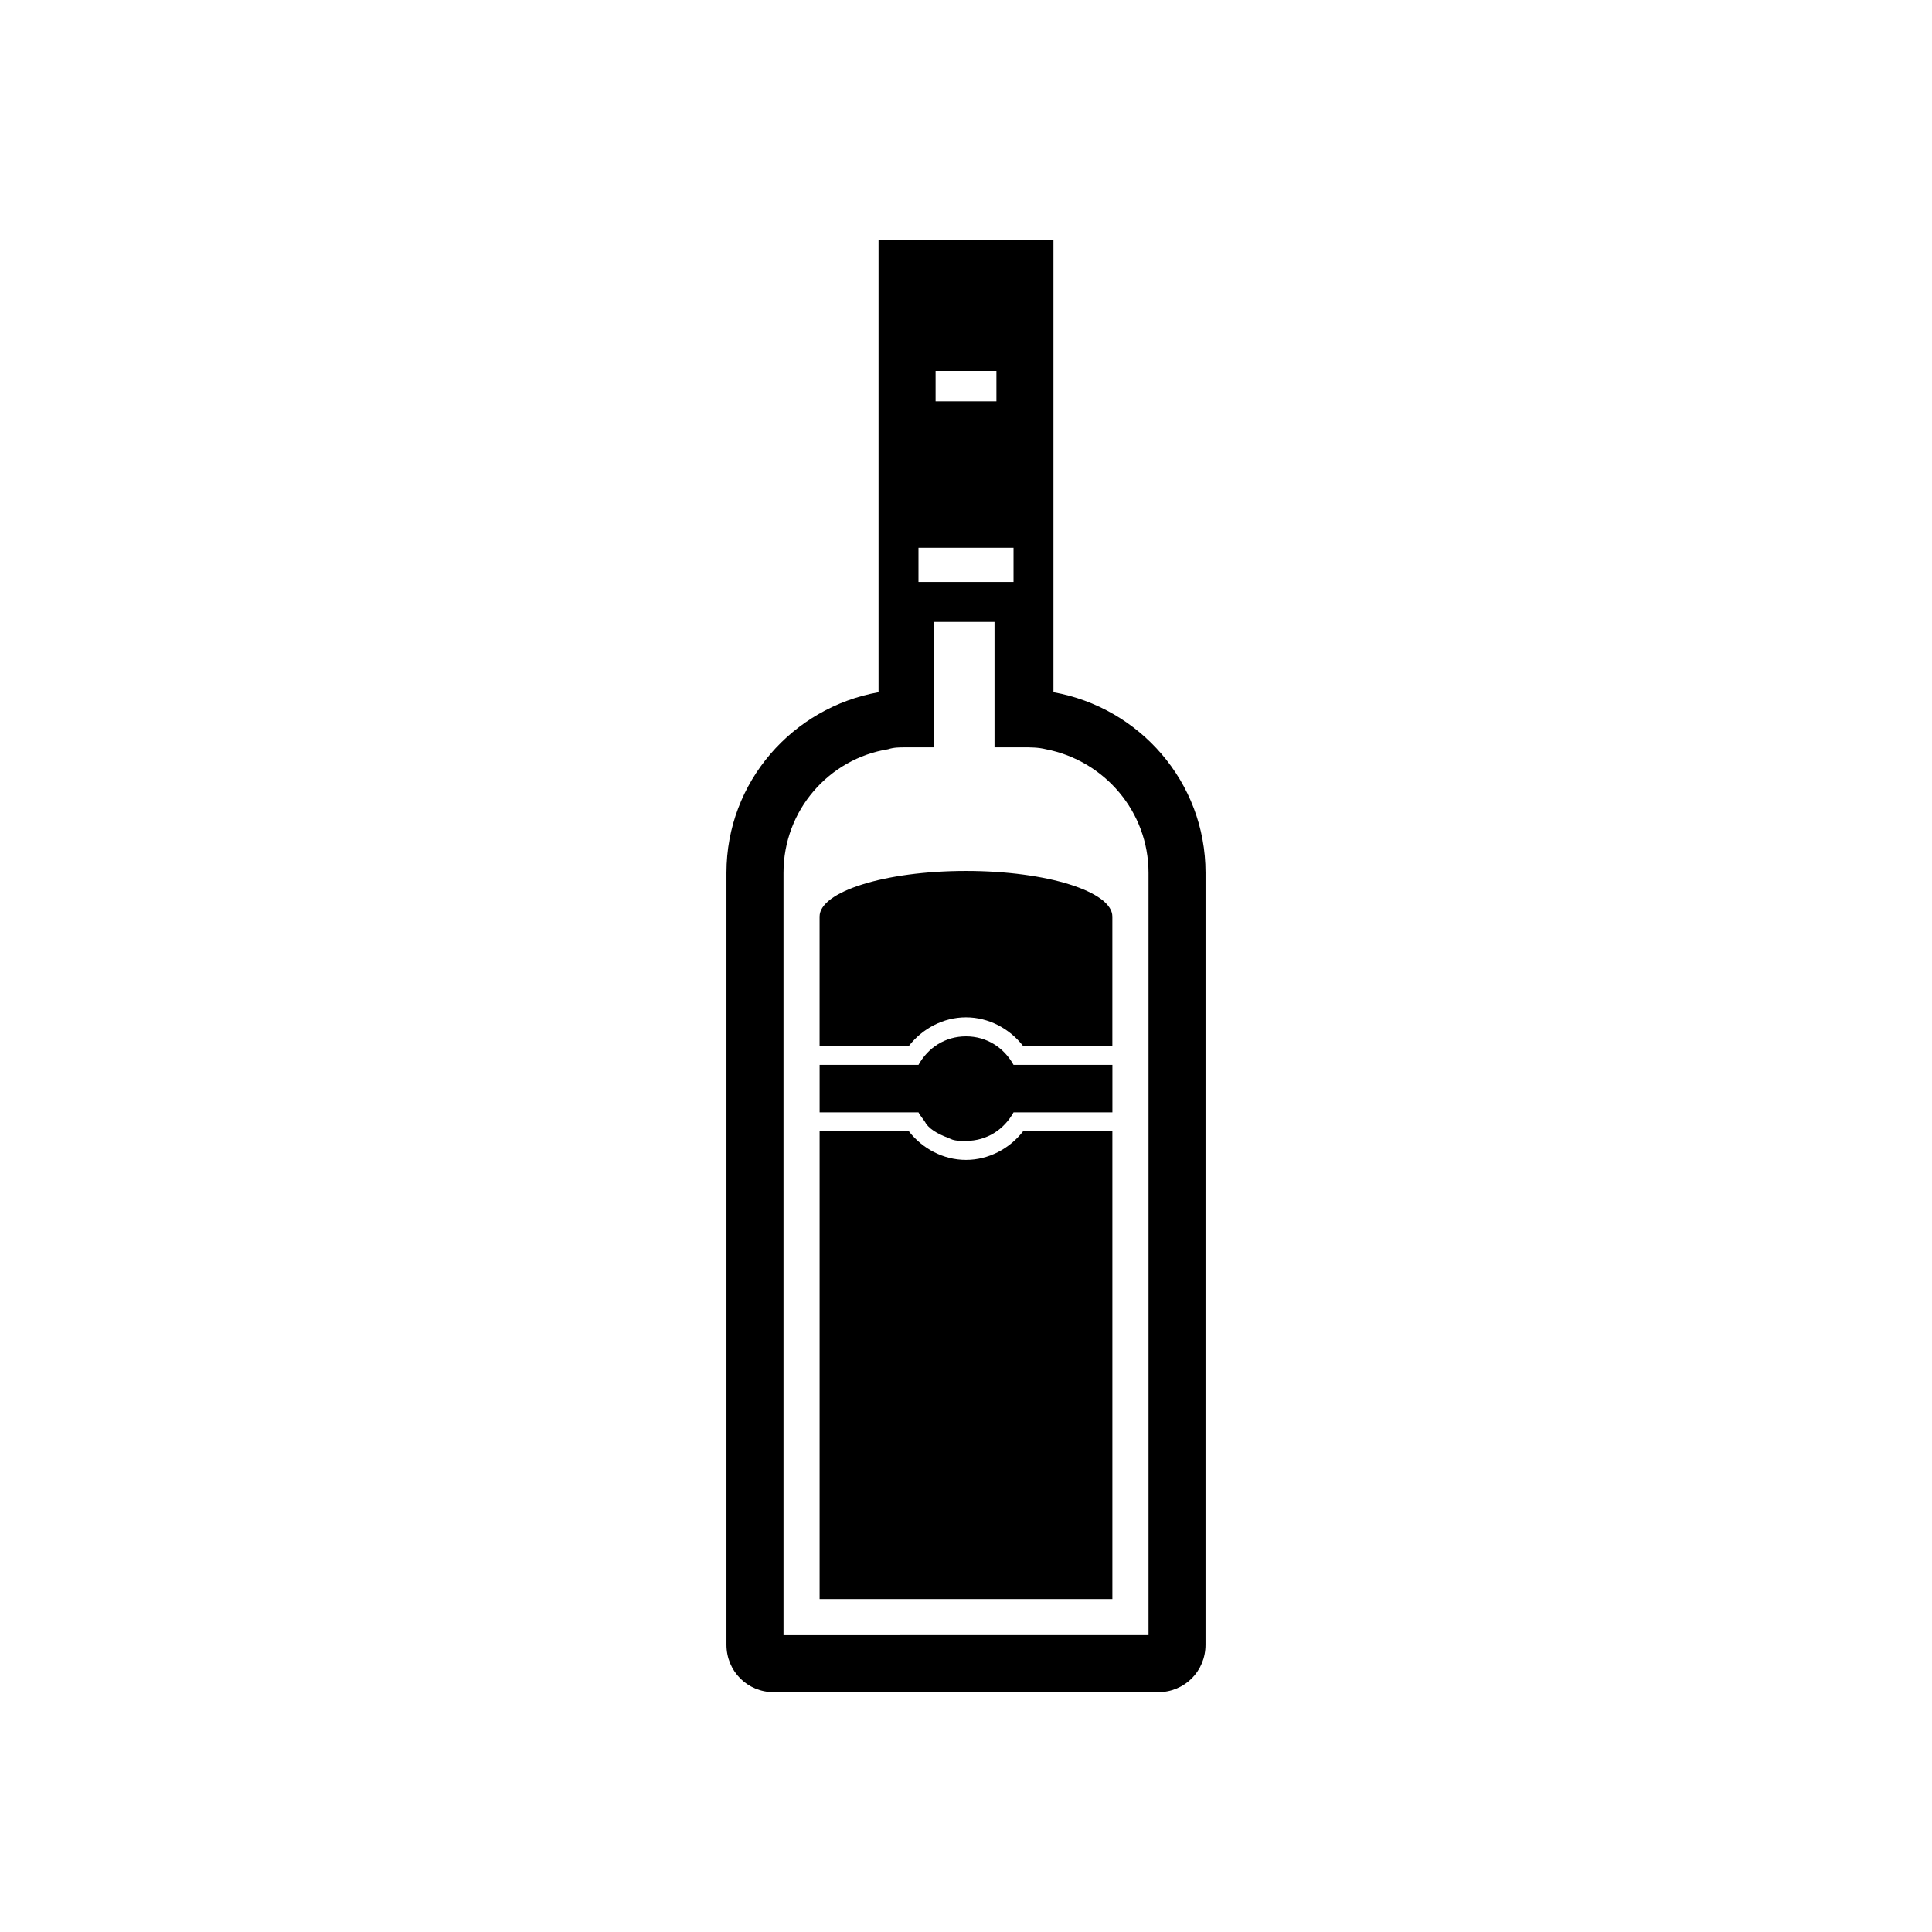
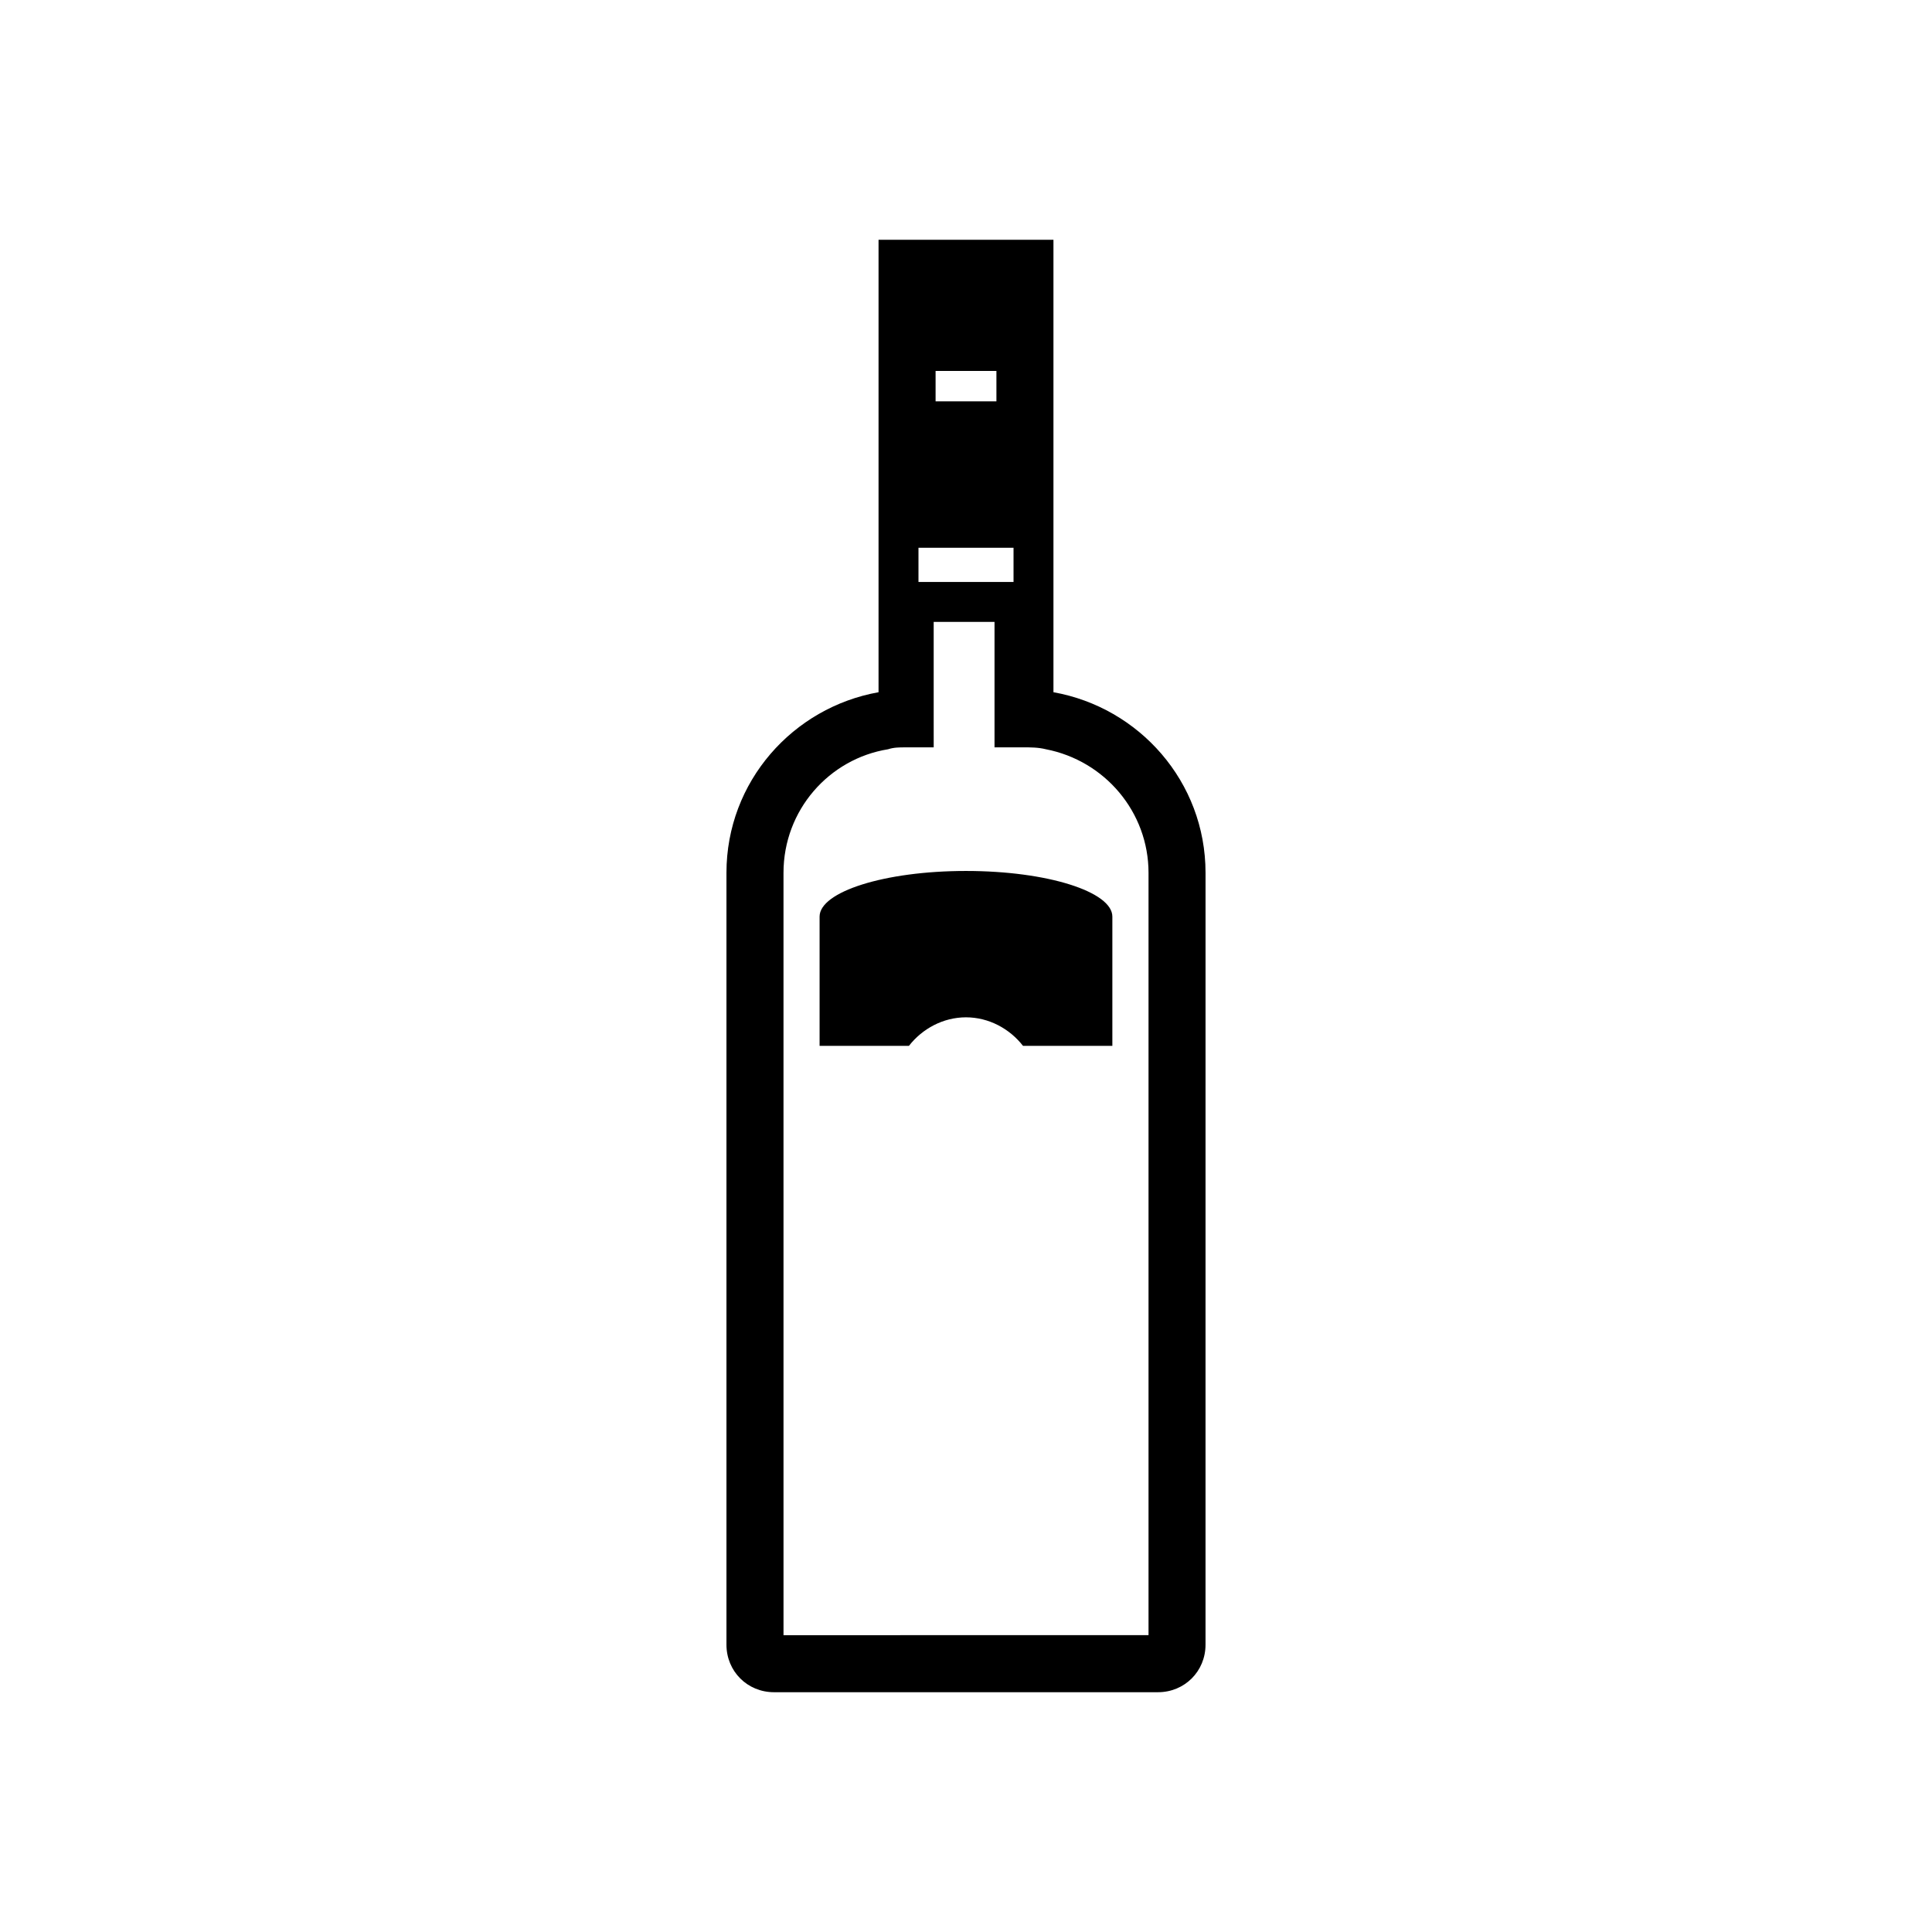
<svg xmlns="http://www.w3.org/2000/svg" fill="#000000" width="800px" height="800px" version="1.1" viewBox="144 144 512 512">
  <g>
    <path d="m463.48 375.31c0-24.184-17.633-43.832-40.305-47.863v-119.91h-46.352v119.91c-22.672 4.031-40.305 23.68-40.305 47.863v168.78 1.512 34.258c0 7.055 5.543 12.594 12.594 12.594h101.77c7.055 0 12.594-5.543 12.594-12.594v-34.258-1.512zm-71.539-133.01h16.121v8.062h-16.121zm-4.535 46.855h25.191v9.07h-25.191zm-35.77 86.152c0-16.625 12.09-30.23 27.711-32.746 1.512-0.504 3.023-0.504 4.535-0.504h7.559l-0.004-7.559v-25.695h16.121v33.254h6.047l1.512-0.004c2.016 0 4.031 0 6.047 0.504 15.617 3.023 27.207 16.625 27.207 32.746v168.78 1.512 31.738l-96.734 0.004v-31.738-1.512z" />
    <path d="m384.88 421.16c3.527-4.535 9.07-7.559 15.113-7.559 6.047 0 11.586 3.023 15.113 7.559h23.68v-34.258c0-6.551-17.129-12.09-38.793-12.09-21.664 0-38.793 5.543-38.793 12.09v34.258z" />
-     <path d="m438.79 545.6v-101.77h-23.68c-3.527 4.535-9.07 7.559-15.113 7.559-6.047 0-11.586-3.023-15.113-7.559h-23.68v123.94h77.586z" />
-     <path d="m400 418.64c-5.543 0-10.078 3.023-12.594 7.559h-26.199v12.594h26.199c0.504 1.008 1.512 2.016 2.016 3.023 1.512 2.016 4.031 3.023 6.551 4.031 1.008 0.504 2.519 0.504 4.031 0.504 5.543 0 10.078-3.023 12.594-7.559h26.199v-12.594h-26.199c-2.523-4.535-7.059-7.559-12.598-7.559z" />
  </g>
</svg>